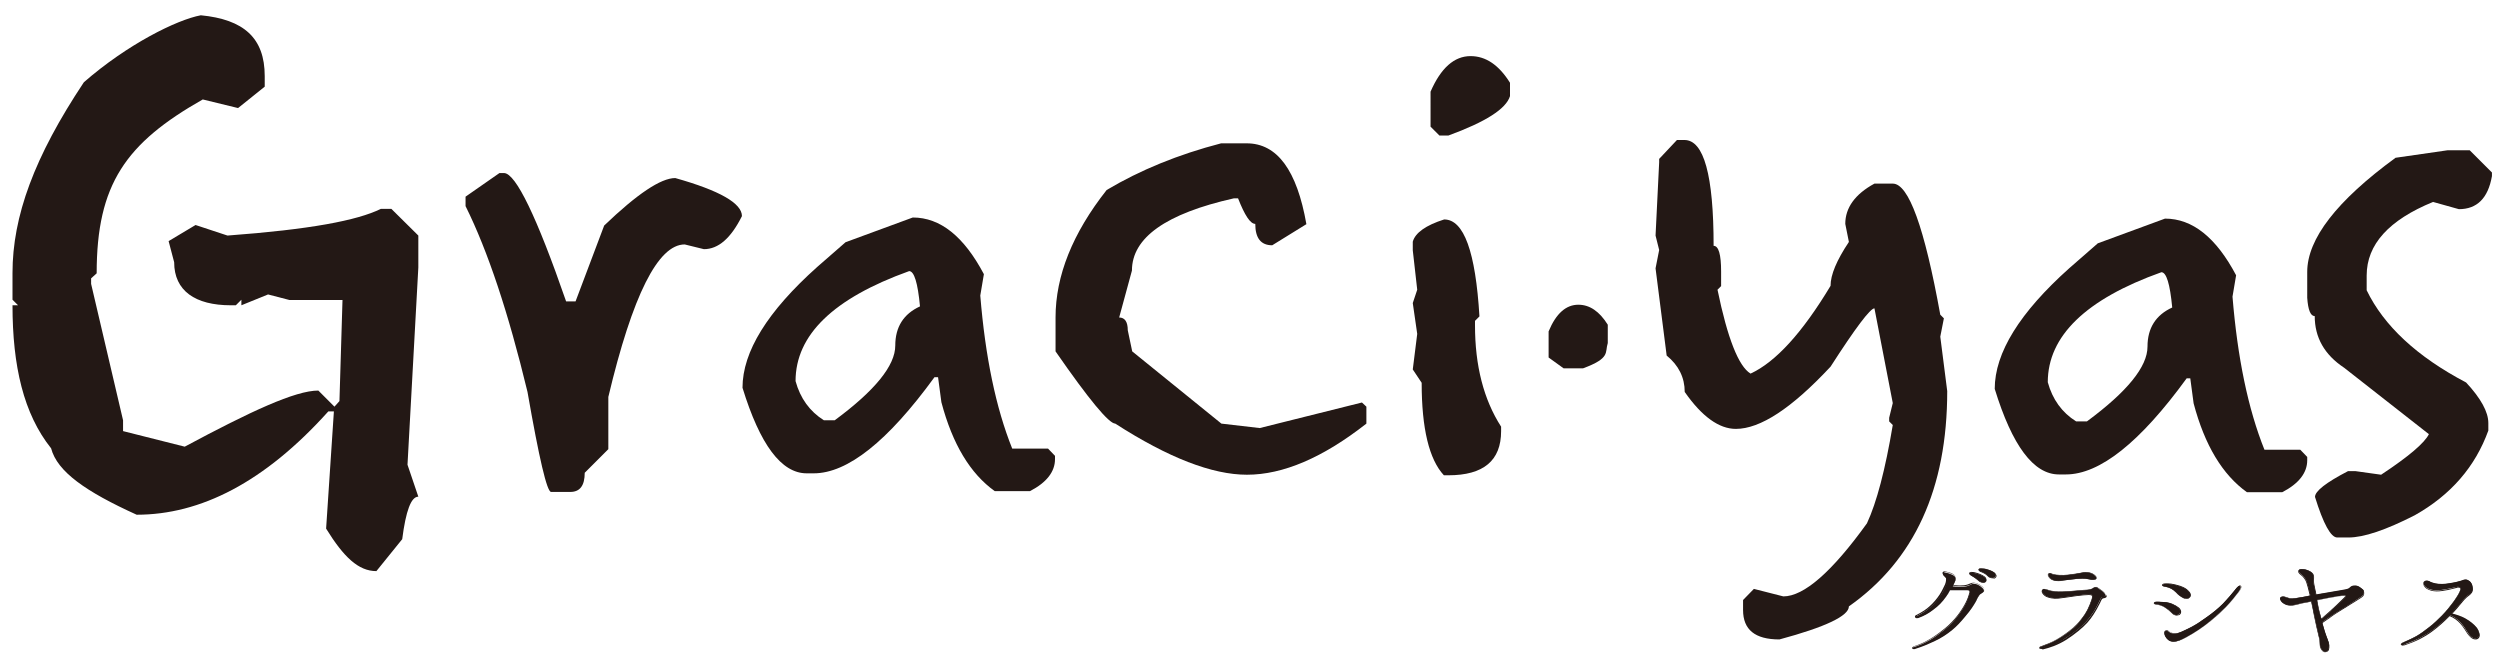
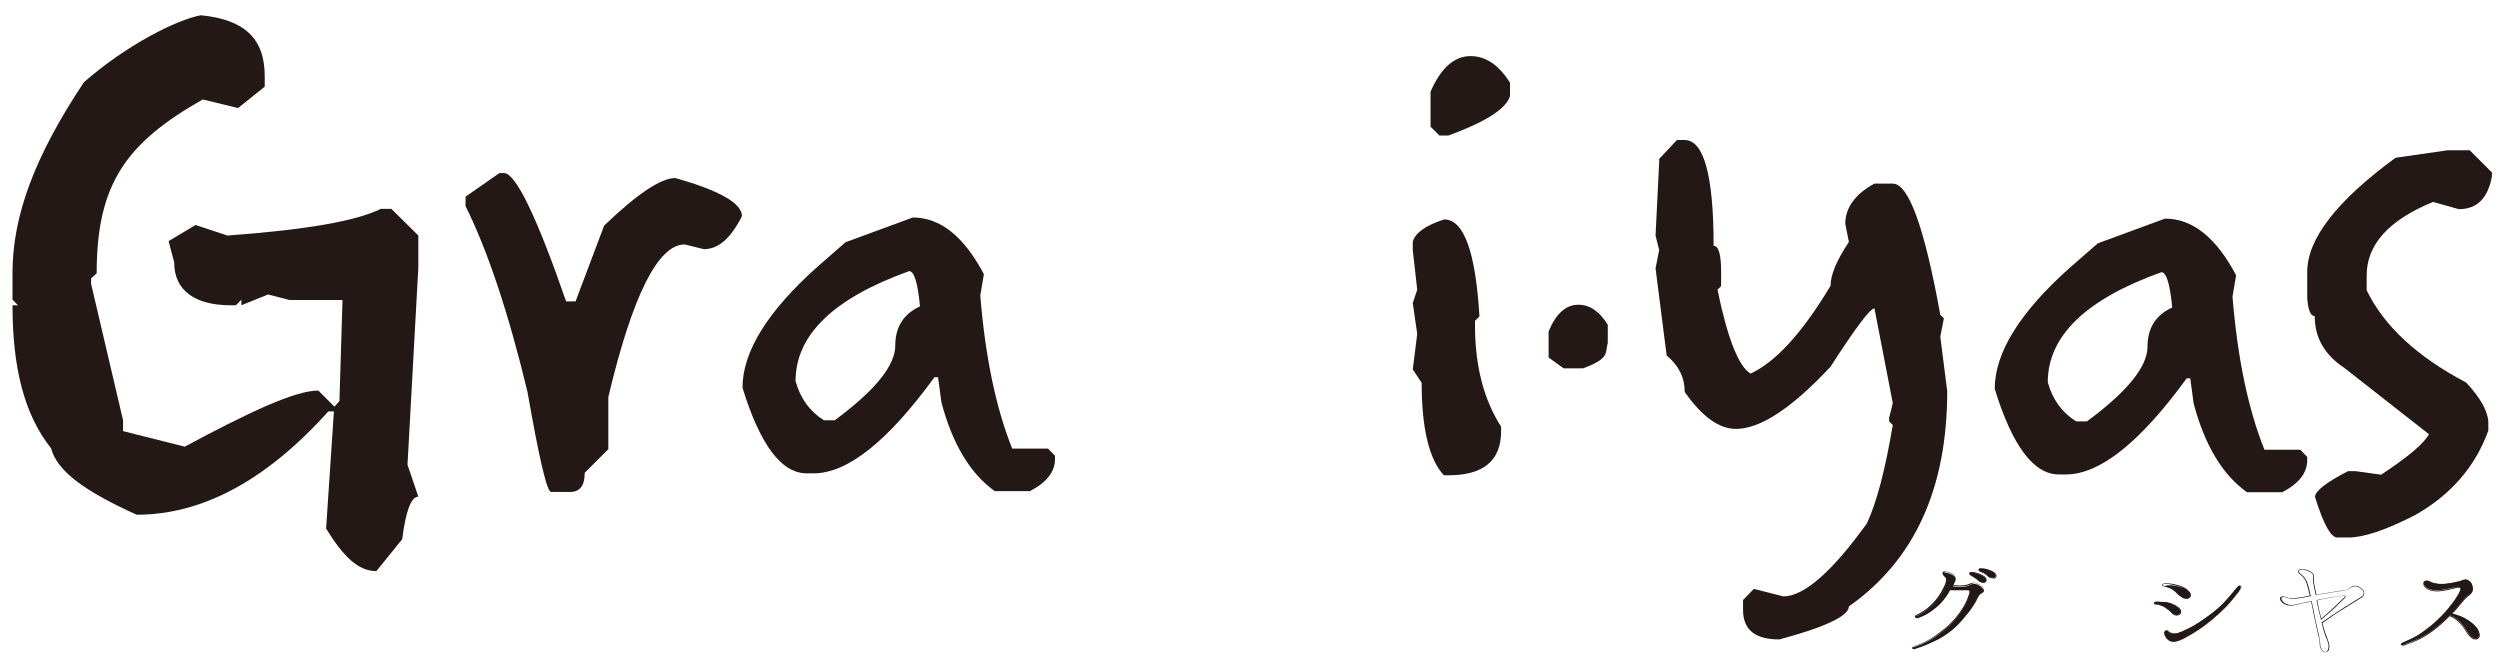
<svg xmlns="http://www.w3.org/2000/svg" version="1.1" id="レイヤー_1" x="0px" y="0px" viewBox="0 0 900 240" style="enable-background:new 0 0 900 240;" xml:space="preserve">
  <style type="text/css">
	.st0{fill:#231815;}
</style>
  <g>
    <g>
      <g>
        <path class="st0" d="M568.2,109.7c4.1,0,7.6,2.4,10.6,7.2v6.6c-1.1,3.4,1.1,5.4-8.9,9.1h-7l-5.4-3.9v-9.4     C560.2,112.8,563.8,109.7,568.2,109.7z" />
      </g>
      <g>
        <g>
          <g>
            <path class="st0" d="M72.3,5.5C87.7,7,95.3,13.6,95.3,27.4v3.8l-9.6,7.7l-12.7-3.1C45.3,51.5,34.8,66.3,34.8,98.4l-2,1.8v2       l11.5,49.1v3.9l22.2,5.6c23.7-12.7,39.8-20.2,48.1-20.2l5.8,5.8l1.8-2l1.1-36.4h-19.1l-7.7-2l-9.6,3.9v-2l-2,2h-1.8       c-12.8,0-20.4-5.2-20.4-15.5l-2-7.6l9.7-5.8l11.5,3.8c29.7-2.2,46.6-5.4,55.2-9.6h3.8l9.7,9.6v11.5l-3.9,71l3.9,11.5       c-2.6,0-4.5,5.1-5.8,15.3l-9.3,11.5c-6.5,0-11.8-5.1-18.1-15.3l2.8-42.2h-2c-23,25.6-46.1,37.2-69,37.2       c-18.3-8.3-28.6-15.5-30.8-23.9C8.5,149,4.5,131.8,4.5,109.9h2l-2-2v-9.6c0-20.4,7.8-41.8,25.7-68.7       C45.9,15.9,63.7,7.1,72.3,5.5z" />
          </g>
          <g>
            <path class="st0" d="M179.8,62.3h1.7c4.2,0.2,11.7,15.6,22.3,46.2h3.4l10.3-27.3c11.9-11.4,20.4-17.1,25.6-17.1       c16,4.5,24,9.1,24,13.7c-4,8-8.5,11.9-13.7,11.9l-6.9-1.7c-9.6,0-18.8,18.3-27.5,54.9v18.8l-8.5,8.5c0,4.6-1.7,6.9-5.2,6.9       h-6.9c-1.5,0-4.3-12-8.5-36c-6.9-28.6-14.3-50.8-22.3-66.9v-3.4L179.8,62.3z" />
          </g>
          <g>
            <path class="st0" d="M328.6,78.3c9.9,0,18.4,6.8,25.6,20.4l-1.3,7.7c1.8,22,5.6,40.4,11.5,55.1h12.9l2.5,2.6v1.2       c0,4.5-3,8.4-9,11.5h-12.7c-8.8-6.3-15.2-16.9-19.2-32l-1.2-9h-1.3c-16.8,23.1-31.3,34.6-43.5,34.6h-2.5       c-9.1,0-16.8-10.3-23.1-30.8c0-13,9-27.5,26.9-43.5l10.2-8.9L328.6,78.3z M286.4,137.2c1.7,6.2,5.1,10.9,10.2,14.1h3.9       c14.5-10.7,21.8-19.7,21.8-26.9c0-6.7,3-11.4,8.9-14.1c-0.8-8.5-2.1-12.7-3.9-12.7C300,107.4,286.4,120.6,286.4,137.2z" />
          </g>
          <g>
-             <path class="st0" d="M439.6,51.6h9.2c11,0,18.1,9.7,21.5,29.1L458,88.3c-4.1,0-6.1-2.6-6.1-7.7c-1.8,0-3.8-3.1-6.2-9.2h-1.5       c-24.5,5.5-36.7,14.2-36.7,26l-4.6,16.9c2,0,3.1,1.5,3.1,4.6l1.6,7.6l32.1,26l13.8,1.6l36.8-9.2l1.6,1.5v6.1       c-15.7,12.3-30,18.4-43,18.4c-12.5,0-28.3-6.1-47.4-18.4c-2.3,0-9.5-8.7-21.5-26v-12.2c0-15,6.1-30.3,18.4-45.9       C410.5,61.2,424.2,55.6,439.6,51.6z" />
-           </g>
+             </g>
          <g>
            <path class="st0" d="M519.9,79c7.1,0,11.3,11.6,12.7,34.9l-1.6,1.6v1.6c0,14.5,3.1,26.7,9.4,36.5v1.6c0,10.6-6.3,15.9-19,15.9       h-1.6c-5.3-5.7-8-16.8-8-33.3l-3.2-4.8l1.6-12.8l-1.6-11.1l1.6-4.8l-1.6-14.2V87C509.5,83.8,513.3,81.1,519.9,79z M529.4,20.2       c5.5,0,10.2,3.2,14.2,9.6v4.8c-1.4,4.6-8.8,9.3-22.2,14.2h-3.2l-3.2-3.2V33C518.7,24.5,523.5,20.2,529.4,20.2z" />
          </g>
          <g>
            <path class="st0" d="M603.7,50.4h2.7c7,0,10.5,12.7,10.5,38.1c1.8,0,2.7,3.1,2.7,9.3v5.2l-1.3,1.3c3.6,17.5,7.6,27.6,11.9,30.2       c9.1-4.2,18.7-14.8,28.8-31.6c0-4,2.2-9.2,6.6-15.8l-1.3-6.5c0-5.8,3.5-10.7,10.5-14.5h6.6c5.7,0,11.4,15.7,17.1,47.2l1.3,1.3       l-1.3,6.6l2.5,19.6c0,35.1-11.8,60.9-35.4,77.5c0,3.4-8.3,7.4-25,11.9c-8.8,0-13.1-3.5-13.1-10.6V216l3.9-4l10.6,2.7       c7.4,0,17.5-8.8,30.1-26.3c3.5-7.5,6.6-19.3,9.3-35.4l-1.3-1.3v-1.3l1.3-5.3l-6.6-34.1c-1.5,0-6.8,7-15.8,21       c-14,15-25.3,22.4-34.1,22.4c-6,0-12.2-4.4-18.4-13.3c0-5.2-2.2-9.6-6.5-13.1l-4-31.4l1.3-6.6l-1.3-5.2l1.3-26.4v-1.2       L603.7,50.4z" />
          </g>
          <g>
            <path class="st0" d="M779.4,78.7c9.9,0,18.4,6.8,25.6,20.4l-1.3,7.7c1.8,22,5.6,40.4,11.5,55.1h12.9l2.5,2.6v1.2       c0,4.5-3,8.4-9,11.5h-12.7c-8.8-6.3-15.2-16.9-19.2-32l-1.2-9h-1.3c-16.8,23.1-31.3,34.6-43.5,34.6h-2.5       c-9.1,0-16.8-10.3-23.1-30.8c0-13,9-27.5,26.9-43.5l10.2-8.9L779.4,78.7z M737.2,137.6c1.7,6.2,5.1,10.9,10.2,14.1h3.9       c14.5-10.7,21.8-19.7,21.8-26.9c0-6.7,3-11.4,8.9-14.1c-0.8-8.5-2.1-12.7-3.9-12.7C750.9,107.7,737.2,121,737.2,137.6z" />
          </g>
          <g>
            <path class="st0" d="M881.1,54.1h8l8,8v1.3c-1.4,8-5.4,11.9-11.9,11.9l-9.3-2.6c-15.9,6.5-23.9,15.3-23.9,26.5v5.3       c6.2,12.8,18.1,23.9,35.8,33.2c5.3,5.7,8,10.6,8,14.6v2.7c-4.7,13-13.5,23.2-26.5,30.5c-10.4,5.3-18.3,8-23.9,8h-4       c-2.3,0-5-4.9-8-14.6c0-2.1,4-5.2,11.9-9.3h2.6l9.3,1.3c10-6.6,15.7-11.5,17.2-14.6l-30.5-23.9c-7.1-4.7-10.6-10.9-10.6-18.6       c-1.5,0-2.4-2.2-2.7-6.6v-9.3c0-11.9,10.6-25.6,31.8-41.1L881.1,54.1z" />
          </g>
        </g>
      </g>
    </g>
    <g>
      <g>
        <path class="st0" d="M713.6,211.6c0.5,0.4,0.7,0.9,0.6,1.2c0,0.3-0.5,0.6-1.1,1c-0.7,0.3-1.2,1.5-1.7,2.6     c-0.8,1.4-1.9,3.2-3.8,5.4c-1.8,2.2-3.1,3.6-4.8,5c-1.7,1.4-3.9,2.9-6.5,4.1c-2.6,1.2-4,1.8-6.8,2.7c-0.5,0.1-1,0-1-0.2     c0-0.3,0.3-0.4,0.7-0.5c2.1-0.7,3.4-1.3,5.4-2.4c2-1.1,4-2.7,5.4-3.8c1.9-1.5,3.6-3.3,4.9-5.1c1.3-1.7,2.2-3.1,3-4.8     c0.8-1.7,1-2.8,1.2-3.2c0.1-0.5,0-0.9-0.1-1c-0.2-0.1-0.8-0.1-1-0.1c-0.7,0-2.8,0-3.8,0c-0.6,0-1.6,0-2.2,0     c-0.4,0.8-0.9,1.6-1.4,2.3c-1.4,2-2.8,3.4-4.6,4.7c-1.8,1.4-3.3,2.2-5.4,3c-0.4,0.1-0.8,0.1-1-0.1c-0.1-0.3,0.3-0.5,0.6-0.7     c1.8-0.9,3.2-1.8,4.6-3c1.4-1.2,2.9-3,3.8-4.3c0.9-1.3,1.5-2.6,1.9-3.6c0.4-1,0.4-1.7,0.4-2.1c0-0.4-0.5-0.8-0.9-1.2     c-0.4-0.3-0.7-0.8-0.4-1.2c0.3-0.4,1.1-0.1,1.9,0.1c0.8,0.3,1.7,0.6,2.2,1.1c0.5,0.5,0.4,1.2,0,2.1c-0.1,0.3-0.4,0.8-0.7,1.5     c0.3,0,0.8,0.1,1.2,0.1c0.9,0.1,2,0.1,3,0c1-0.1,1.7-0.4,2.4-0.8c0.6-0.3,1.3-0.3,2.2,0C712.5,210.7,713.1,211.1,713.6,211.6z      M712.1,208.9c-0.6-0.6-1.5-1.2-2.6-1.8c-0.4-0.2-0.6-0.5-0.4-0.8c0.2-0.2,0.5-0.1,0.8-0.1c0.7,0,1.5,0.2,2.4,0.5     c0.9,0.3,2.2,0.9,2.7,1.6c0.4,0.7,0,1.3-0.6,1.5C713.7,209.8,712.7,209.5,712.1,208.9z M715.6,207.3c-0.7-0.7-1.4-1.2-2.8-1.7     c-0.4-0.1-0.6-0.5-0.4-0.8c0.2-0.2,0.5-0.2,0.8-0.2c0.7,0,1.5,0.1,2.4,0.4c0.9,0.3,2.3,0.8,2.7,1.5c0.5,0.7,0.1,1.3-0.5,1.5     C717.2,208.2,716.1,207.9,715.6,207.3z" />
        <path class="st0" d="M689.1,233.7c-0.4,0-0.6-0.1-0.7-0.4c0-0.2,0.1-0.5,0.8-0.7c2-0.7,3.3-1.2,5.3-2.4c1.6-0.9,3.3-2.1,5.4-3.8     c1.8-1.4,3.5-3.2,4.9-5c1.2-1.6,2.1-3,3-4.8c0.7-1.5,1-2.5,1.1-3l0.1-0.2c0.1-0.4,0-0.8-0.1-0.9c-0.2-0.1-0.7-0.1-1-0.1     c-0.3,0-0.9,0-1.6,0c-0.8,0-1.7,0-2.2,0c-0.6,0-1.5,0-2.1,0c-0.5,0.9-1,1.6-1.4,2.2c-1.4,2-2.7,3.3-4.6,4.7     c-1.8,1.4-3.3,2.2-5.5,3c-0.2,0.1-0.4,0.1-0.6,0.1c-0.3,0-0.5-0.1-0.5-0.3c-0.1-0.3,0.1-0.6,0.7-0.8c1.9-1,3.3-1.9,4.5-3     c1.3-1.1,2.8-2.9,3.7-4.3c0.9-1.4,1.5-2.8,1.9-3.6c0.4-1,0.4-1.7,0.4-2.1c0-0.3-0.4-0.7-0.7-1l-0.1-0.1c-0.1-0.1-0.5-0.5-0.5-0.9     c0-0.2,0-0.3,0.2-0.4c0.1-0.2,0.3-0.2,0.6-0.2c0.4,0,0.9,0.2,1.4,0.3c0.5,0.1,1.6,0.5,2.2,1.1c0.6,0.6,0.3,1.4,0,2.2     c-0.1,0.2-0.2,0.5-0.4,0.8c-0.1,0.2-0.2,0.3-0.3,0.5c0.1,0,0.2,0,0.3,0c0.2,0,0.5,0.1,0.7,0.1c0.9,0.1,2,0.1,3,0     c1-0.1,1.7-0.4,2.4-0.7c0.7-0.3,1.4-0.3,2.3,0c1,0.4,1.6,0.9,2,1.2c0.5,0.4,0.8,0.9,0.7,1.3c0,0.4-0.6,0.7-1.2,1.1     c-0.5,0.3-0.9,1-1.4,1.9c-0.1,0.2-0.2,0.4-0.3,0.6c-0.9,1.7-2.2,3.5-3.8,5.4c-1.8,2.2-3.1,3.6-4.8,5c-1.4,1.1-3.6,2.8-6.5,4.1     l-0.2,0.1c-2.5,1.1-3.9,1.8-6.7,2.6C689.4,233.7,689.3,233.7,689.1,233.7z M707.9,212.2c0.2,0,0.9,0,1.1,0.1l0,0     c0.2,0.2,0.3,0.6,0.2,1.1l0,0.2c-0.1,0.5-0.4,1.5-1.1,3c-0.9,1.8-1.8,3.2-3,4.8c-1.4,1.9-3.1,3.7-4.9,5.1     c-2.1,1.7-3.9,2.9-5.5,3.8c-2.1,1.2-3.3,1.8-5.4,2.4c-0.4,0.1-0.6,0.3-0.6,0.4c0,0.2,0.4,0.2,0.9,0.1c2.8-0.8,4.1-1.5,6.7-2.6     l0.2-0.1c2.9-1.4,5.1-3,6.5-4.1c1.7-1.4,3-2.8,4.7-5c1.6-1.9,2.9-3.7,3.8-5.4c0.1-0.2,0.2-0.4,0.3-0.6c0.4-0.9,0.9-1.7,1.5-2     c0.5-0.3,1-0.6,1.1-0.9c0.1-0.3-0.1-0.7-0.6-1.1c-0.6-0.5-1.2-0.9-1.9-1.2c-0.8-0.4-1.4-0.4-2.1,0c-0.7,0.4-1.4,0.7-2.4,0.8     c-1,0.1-2.2,0.1-3.1,0c-0.2,0-0.5-0.1-0.7-0.1c-0.2,0-0.3,0-0.4-0.1l-0.2,0l0.1-0.1c0.1-0.2,0.2-0.4,0.3-0.6     c0.2-0.3,0.3-0.6,0.4-0.8c0.4-1,0.4-1.6,0-2c-0.4-0.4-1.2-0.8-2.1-1.1c-0.4-0.1-1-0.3-1.3-0.3c-0.2,0-0.4,0.1-0.5,0.2     c-0.1,0.1-0.1,0.2-0.1,0.3c0,0.2,0.2,0.5,0.5,0.7l0.1,0.1c0.4,0.4,0.8,0.8,0.8,1.1c0,0.4,0,1.1-0.4,2.2c-0.4,0.9-1,2.2-1.9,3.7     c-0.9,1.4-2.5,3.2-3.8,4.3c-1.2,1.1-2.6,2-4.6,3c-0.3,0.1-0.6,0.4-0.5,0.5c0.1,0.1,0.2,0.1,0.3,0.1c0.1,0,0.3,0,0.5-0.1     c2.1-0.8,3.6-1.6,5.4-2.9c1.9-1.4,3.2-2.8,4.6-4.7c0.4-0.6,0.9-1.3,1.4-2.3l0-0.1h0.1c0.6,0,1.5,0,2.2,0c0.6,0,1.4,0,2.2,0     C707,212.2,707.6,212.2,707.9,212.2z M714,209.8c-0.7,0-1.5-0.3-2-0.9c-0.7-0.6-1.5-1.2-2.6-1.8c-0.3-0.2-0.4-0.4-0.5-0.6     c0-0.1,0-0.3,0.1-0.4c0.2-0.2,0.4-0.2,0.6-0.2l0.2,0c0.8,0,1.6,0.2,2.4,0.5c0.8,0.3,2.3,0.9,2.7,1.6c0.2,0.4,0.2,0.8,0.1,1     c-0.1,0.3-0.4,0.6-0.8,0.7C714.2,209.8,714.1,209.8,714,209.8z M709.6,206.2c-0.2,0-0.4,0-0.4,0.1c0,0.1-0.1,0.1,0,0.2     c0,0.1,0.2,0.3,0.4,0.4c1.1,0.6,1.9,1.2,2.6,1.9c0.5,0.5,1.2,0.8,1.8,0.8c0.1,0,0.2,0,0.3,0c0.3-0.1,0.6-0.3,0.7-0.5     c0.1-0.2,0.1-0.5-0.1-0.8c-0.4-0.6-1.6-1.2-2.6-1.5c-0.8-0.3-1.6-0.5-2.4-0.5L709.6,206.2z M717.4,208.2c-0.7,0-1.5-0.3-1.9-0.8     c-0.6-0.7-1.4-1.1-2.7-1.6c-0.2-0.1-0.4-0.3-0.5-0.5c-0.1-0.1,0-0.3,0-0.4c0.2-0.2,0.4-0.2,0.7-0.2l0.2,0c0.1,0,0.1,0,0.2,0     c0.6,0,1.3,0.1,2.3,0.4c0.8,0.2,2.3,0.8,2.8,1.6c0.3,0.4,0.3,0.7,0.2,0.9c-0.1,0.3-0.4,0.6-0.8,0.7     C717.7,208.2,717.6,208.2,717.4,208.2z M713,204.8c-0.2,0-0.4,0-0.5,0.1c0,0.1,0,0.2,0,0.2c0,0.1,0.2,0.3,0.4,0.4     c1.4,0.5,2.1,1,2.8,1.7c0.4,0.5,1.1,0.8,1.8,0.8c0.1,0,0.3,0,0.4,0c0.3-0.1,0.5-0.3,0.6-0.6c0.1-0.2,0-0.5-0.2-0.7     c-0.4-0.6-1.7-1.2-2.7-1.5c-0.9-0.2-1.6-0.4-2.2-0.4c-0.1,0-0.1,0-0.2,0L713,204.8z" />
      </g>
      <g>
-         <path class="st0" d="M735.3,233.4c-0.6,0.1-1,0-1.1-0.1c0-0.2,0.2-0.4,0.8-0.6c0.6-0.2,1.4-0.5,2.6-1c1.7-0.7,3.6-1.8,5.7-3.2     c2.2-1.5,4.2-3.1,6-5.6c1.9-2.4,2.9-4.5,3.8-7.2c0.4-1.2,0.2-1.8-1.1-1.7c-1.2,0-2.8,0.2-4.5,0.4c-1.6,0.2-4.4,0.6-6.4,0.9     c-2,0.2-3.8-0.2-4.8-0.9c-1-0.7-1.5-1.7-1-2.2c0.5-0.4,1.2,0,1.9,0.2c0.7,0.3,1.3,0.4,2.7,0.6c1.4,0.1,3.4,0,5.1-0.1     c1.7-0.1,5.1-0.4,6.3-0.5c1.2-0.1,1.8-0.4,2.2-0.7c0.4-0.3,1-0.4,1.4-0.2c0.4,0.3,1.2,0.8,2,1.4c0.8,0.6,1.2,1.3,1.1,1.6     c-0.1,0.3-0.5,0.5-1.1,0.5c-0.6,0.1-0.8,0.8-1.4,2c-1.2,2.5-2.6,4.7-4.4,6.7c-1.8,2-4.6,4.3-7.6,6.1     C740.7,231.9,738.1,232.8,735.3,233.4z M754.6,208.4c-0.4,0.4-1.4,0.4-2.8,0.1c-1.4-0.3-2.9-0.2-4.2-0.1     c-1.2,0.1-3.2,0.4-5.1,0.6c-1.8,0.2-3.1,0.1-4-0.5c-0.9-0.6-1.4-1.6-1-1.9c0.4-0.3,1,0,1.7,0.2c1.1,0.3,3.3,0.4,5.2,0.2     c2-0.2,3.8-0.5,5.1-0.8c1.4-0.2,2.3-0.3,3.6,0.3C754.2,207,755,207.9,754.6,208.4z" />
-         <path class="st0" d="M734.8,233.6c-0.3,0-0.6-0.1-0.7-0.3c0-0.2,0-0.5,0.8-0.7c0.6-0.2,1.4-0.5,2.6-1c1.7-0.7,3.7-1.8,5.7-3.2     c1.8-1.3,4-2.9,6-5.5c2-2.4,2.9-4.6,3.8-7.2c0.2-0.6,0.2-1,0.1-1.2c-0.2-0.2-0.5-0.3-1.1-0.3c-1.1,0-2.7,0.2-4.5,0.4     c-0.9,0.1-2.1,0.3-3.4,0.5c-1,0.1-2.1,0.3-3,0.4c-1.9,0.2-3.8-0.2-4.9-0.9c-0.7-0.5-1.2-1.2-1.2-1.7c0-0.3,0.1-0.5,0.3-0.6     c0.2-0.1,0.4-0.2,0.6-0.2c0.3,0,0.7,0.1,1,0.3c0.1,0.1,0.3,0.1,0.4,0.1c0.7,0.3,1.3,0.4,2.7,0.6c1.1,0.1,2.9,0.1,5.1-0.1     c0.9-0.1,2.2-0.2,3.5-0.3c1.2-0.1,2.2-0.2,2.8-0.2c1.1-0.1,1.7-0.3,2.2-0.7c0.3-0.2,0.7-0.3,1-0.3c0.2,0,0.4,0.1,0.6,0.2     c0.4,0.3,1.2,0.8,2,1.4c0.9,0.7,1.3,1.4,1.2,1.7c-0.1,0.3-0.5,0.5-1.2,0.6c-0.5,0.1-0.7,0.6-1.1,1.5c-0.1,0.1-0.1,0.3-0.2,0.4     c-1.4,2.8-2.8,5-4.4,6.8c-1.7,1.9-4.5,4.2-7.6,6.2c-3.2,2-6,2.9-8.5,3.5C735.1,233.6,734.9,233.6,734.8,233.6z M752.2,213.9     c0.5,0,0.9,0.1,1.1,0.4c0.2,0.3,0.2,0.8-0.1,1.5c-0.9,2.6-1.9,4.8-3.9,7.2c-2.1,2.7-4.2,4.3-6.1,5.6c-2,1.3-4,2.4-5.7,3.2     c-1.2,0.5-2,0.8-2.6,1c-0.5,0.2-0.7,0.3-0.7,0.4c0,0,0.2,0.1,0.5,0.1c0.1,0,0.3,0,0.5-0.1c2.5-0.6,5.2-1.4,8.4-3.5     c3.1-2,5.9-4.2,7.6-6.1c1.6-1.8,3-3.9,4.4-6.7c0.1-0.1,0.1-0.3,0.2-0.4c0.4-1,0.7-1.6,1.3-1.7c0.6-0.1,0.9-0.2,1-0.5     c0.1-0.2-0.3-0.9-1.1-1.5c-0.8-0.6-1.5-1.1-2-1.4c-0.3-0.2-0.9-0.1-1.3,0.2c-0.5,0.4-1.2,0.6-2.3,0.7c-0.6,0-1.7,0.1-2.8,0.2     c-1.3,0.1-2.6,0.2-3.5,0.3c-2.2,0.2-3.9,0.2-5.1,0.1c-1.4-0.2-2.1-0.3-2.8-0.6c-0.1,0-0.3-0.1-0.4-0.1c-0.3-0.1-0.7-0.2-1-0.2     c-0.2,0-0.3,0.1-0.4,0.2c-0.1,0.1-0.2,0.3-0.2,0.5c0,0.5,0.5,1.1,1.1,1.6c1.1,0.7,2.9,1.1,4.7,0.9c0.9-0.1,1.9-0.3,3-0.4     c1.3-0.2,2.5-0.4,3.4-0.5c1.8-0.2,3.4-0.3,4.5-0.4C752.1,213.9,752.2,213.9,752.2,213.9z M741,209.2c-1.1,0-1.9-0.2-2.6-0.6     c-0.7-0.4-1.1-1.1-1.2-1.6c0-0.2,0.1-0.4,0.2-0.5c0.1-0.1,0.3-0.2,0.5-0.2c0.3,0,0.5,0.1,0.8,0.2c0.2,0.1,0.3,0.1,0.5,0.2     c1.1,0.3,3.4,0.4,5.2,0.2c1.8-0.2,3.5-0.5,4.7-0.7l0.4-0.1c0.5-0.1,1-0.1,1.6-0.1c0.7,0,1.4,0.1,2.1,0.4c0.8,0.4,1.5,1,1.6,1.5     c0,0.2,0,0.4-0.1,0.5c-0.4,0.4-1.3,0.5-2.9,0.1c-0.6-0.1-1.3-0.2-2.1-0.2c-0.6,0-1.2,0-2,0.1c-0.7,0.1-1.8,0.2-2.8,0.3     c-0.7,0.1-1.5,0.2-2.3,0.3C741.9,209.2,741.5,209.2,741,209.2z M737.9,206.6c-0.1,0-0.3,0-0.4,0.1c-0.1,0.1-0.1,0.2-0.1,0.3     c0,0.4,0.4,1,1.1,1.4c0.6,0.4,1.4,0.5,2.5,0.5c0.4,0,0.9,0,1.5-0.1c0.8-0.1,1.5-0.2,2.3-0.3c1.1-0.1,2.1-0.3,2.9-0.3     c0.8-0.1,1.4-0.1,2-0.1c0.8,0,1.5,0.1,2.2,0.2c1.5,0.3,2.4,0.3,2.7,0c0.1-0.1,0.1-0.2,0.1-0.3c-0.1-0.5-0.7-1-1.5-1.4     c-0.7-0.3-1.3-0.4-2-0.4c-0.5,0-1.1,0.1-1.5,0.1l-0.4,0.1c-1.2,0.2-2.9,0.5-4.7,0.7c-0.7,0.1-1.4,0.1-2.2,0.1     c-1.2,0-2.4-0.1-3.1-0.3c-0.2,0-0.3-0.1-0.5-0.2C738.4,206.7,738.2,206.6,737.9,206.6z" />
-       </g>
+         </g>
      <g>
-         <path class="st0" d="M775.4,217.1c0-0.6,1.6-0.4,2.8-0.4c1.2,0,2.5,0.2,3.7,0.7c1.1,0.5,1.6,0.8,2.3,1.4c0.7,0.6,1,1.8,0.1,2.4     c-0.8,0.5-1.8,0.1-2.5-0.6c-0.7-0.8-1.4-1.3-2.4-1.9c-0.6-0.4-1.6-0.9-3-1.2C775.7,217.5,775.4,217.4,775.4,217.1z M787.8,212.8     c0.8,0.7,1,1.7,0.4,2.3c-0.6,0.6-1.4,0.5-2.4,0.1c-1-0.5-1.7-1.1-2.4-1.9c-1.2-1.2-2.3-1.8-4-2.1c-0.7-0.1-1-0.3-1-0.5     c0-0.4,0.7-0.5,1.2-0.5c0.5,0,1,0,2,0.1c1.3,0.2,2,0.4,3.2,0.8C786,211.5,786.9,211.9,787.8,212.8z M805.8,213.2     c-0.9,1.2-2.7,3.5-4.5,5.3c-1.8,1.8-2.7,2.6-5.5,5c-2.7,2.3-5.9,4.4-8.6,5.8c-1.9,1-3.3,1.7-4.8,1.7c-1.5,0-2.3-0.9-2.8-1.7     c-0.5-0.8-0.6-1.8-0.1-2.1c0.4-0.3,0.8-0.1,1.4,0.3c0.5,0.4,1.2,0.6,2.1,0.6c1.2,0,2.8-0.8,5.8-2.3c1.7-0.9,3.4-2,5.6-3.6     c2.2-1.5,4.2-3.2,5.8-4.8c1.6-1.6,3.5-3.9,4.2-4.8c0.6-0.8,1.5-1.9,1.9-1.7C807,211.1,806.7,211.9,805.8,213.2z" />
+         <path class="st0" d="M775.4,217.1c0-0.6,1.6-0.4,2.8-0.4c1.2,0,2.5,0.2,3.7,0.7c1.1,0.5,1.6,0.8,2.3,1.4c0.7,0.6,1,1.8,0.1,2.4     c-0.8,0.5-1.8,0.1-2.5-0.6c-0.7-0.8-1.4-1.3-2.4-1.9c-0.6-0.4-1.6-0.9-3-1.2C775.7,217.5,775.4,217.4,775.4,217.1z M787.8,212.8     c0.8,0.7,1,1.7,0.4,2.3c-0.6,0.6-1.4,0.5-2.4,0.1c-1-0.5-1.7-1.1-2.4-1.9c-1.2-1.2-2.3-1.8-4-2.1c0-0.4,0.7-0.5,1.2-0.5c0.5,0,1,0,2,0.1c1.3,0.2,2,0.4,3.2,0.8C786,211.5,786.9,211.9,787.8,212.8z M805.8,213.2     c-0.9,1.2-2.7,3.5-4.5,5.3c-1.8,1.8-2.7,2.6-5.5,5c-2.7,2.3-5.9,4.4-8.6,5.8c-1.9,1-3.3,1.7-4.8,1.7c-1.5,0-2.3-0.9-2.8-1.7     c-0.5-0.8-0.6-1.8-0.1-2.1c0.4-0.3,0.8-0.1,1.4,0.3c0.5,0.4,1.2,0.6,2.1,0.6c1.2,0,2.8-0.8,5.8-2.3c1.7-0.9,3.4-2,5.6-3.6     c2.2-1.5,4.2-3.2,5.8-4.8c1.6-1.6,3.5-3.9,4.2-4.8c0.6-0.8,1.5-1.9,1.9-1.7C807,211.1,806.7,211.9,805.8,213.2z" />
        <path class="st0" d="M782.5,231c-1.2,0-2.2-0.6-2.9-1.8c-0.4-0.6-0.5-1.3-0.4-1.8c0.1-0.2,0.2-0.4,0.4-0.4     c0.1-0.1,0.3-0.1,0.4-0.1c0.3,0,0.6,0.1,1.1,0.5c0.6,0.4,1.2,0.6,2,0.6h0.1c1.1,0,2.7-0.8,5.7-2.3c1.7-0.9,3.4-2,5.6-3.6     c2.1-1.5,4.1-3.1,5.8-4.8c1.6-1.7,3.5-3.9,4.2-4.8c1-1.3,1.7-1.9,2.1-1.7c0.1,0.1,0.2,0.2,0.3,0.3c0.1,0.4-0.2,1.1-1,2.1     c-0.8,1.1-2.6,3.4-4.5,5.3c-1.8,1.8-2.7,2.7-5.5,5c-2.5,2.1-5.6,4.2-8.6,5.8C785.3,230.4,783.9,231,782.5,231z M780,227.1     c-0.1,0-0.2,0-0.3,0.1c-0.1,0.1-0.2,0.2-0.2,0.3c-0.1,0.4,0,1,0.4,1.6c0.6,1.1,1.5,1.7,2.7,1.7c1.4,0,2.7-0.6,4.7-1.6     c3-1.5,6.1-3.6,8.6-5.8c2.7-2.3,3.7-3.2,5.5-5c1.9-1.8,3.7-4.2,4.5-5.3c0.7-1,1-1.6,0.9-1.9c0-0.1-0.1-0.1-0.1-0.2c0,0,0,0-0.1,0     c-0.1,0-0.6,0.2-1.7,1.6c-0.8,1-2.7,3.3-4.2,4.8c-1.7,1.7-3.7,3.3-5.8,4.8c-2.3,1.6-3.9,2.7-5.7,3.6c-3,1.6-4.6,2.4-5.8,2.4h-0.1     c-0.8,0-1.5-0.2-2.1-0.7C780.5,227.2,780.2,227.1,780,227.1z M783.6,221.6c-0.6,0-1.3-0.3-1.8-0.9c-0.7-0.7-1.4-1.3-2.3-1.9     c-0.6-0.4-1.6-0.9-2.9-1.1c-0.8-0.1-1.3-0.2-1.2-0.6c0-0.5,0.8-0.5,1.4-0.5c0.4,0,0.8,0,1.2,0.1l0.3,0c1,0,2.4,0.1,3.8,0.7     c1.1,0.5,1.6,0.8,2.4,1.4c0.5,0.5,0.8,1.1,0.7,1.6c0,0.4-0.2,0.7-0.6,1C784.2,221.5,783.9,221.6,783.6,221.6z M776.7,216.8     c-0.8,0-1.2,0.1-1.2,0.3c0,0.2,0.2,0.2,1,0.4c1.4,0.3,2.3,0.8,3,1.2c1,0.6,1.7,1.1,2.4,1.9c0.7,0.7,1.7,1,2.4,0.6     c0.3-0.2,0.5-0.5,0.5-0.8c0-0.5-0.2-1-0.6-1.4c-0.7-0.6-1.2-0.9-2.3-1.4c-1.3-0.5-2.7-0.6-3.7-0.7l-0.3,0     C777.5,216.8,777.1,216.8,776.7,216.8z M787.1,215.6c-0.4,0-0.9-0.1-1.3-0.4c-1-0.6-1.7-1.1-2.4-1.9c-1.2-1.2-2.3-1.8-4-2.1     c-0.7-0.1-1.1-0.3-1.1-0.6c0-0.5,1-0.6,1.3-0.6c0.5,0,1,0,2,0.1c1.2,0.2,2,0.4,3.3,0.8c1.3,0.5,2.2,0.9,3,1.8     c0.5,0.5,0.8,1,0.8,1.5c0,0.4-0.1,0.7-0.4,0.9C788,215.5,787.6,215.6,787.1,215.6z M779.6,210.2c-0.5,0-1.1,0.1-1.1,0.4     c0,0.1,0.2,0.3,0.9,0.4c1.7,0.3,2.9,0.9,4.1,2.2c0.7,0.8,1.4,1.4,2.4,1.9c0.9,0.5,1.7,0.5,2.2-0.1c0.2-0.2,0.3-0.5,0.3-0.8     c0-0.4-0.3-0.9-0.7-1.3c-0.9-0.8-1.7-1.3-3-1.7c-1.3-0.4-2-0.6-3.2-0.8C780.6,210.2,780.1,210.2,779.6,210.2z" />
      </g>
      <g>
-         <path class="st0" d="M829.1,214.9c0.8-0.1,1.6-0.3,2.6-0.5c0-0.2-0.1-0.4-0.1-0.6c-0.4-1.7-0.9-3.6-1.2-4.5     c-0.3-0.8-1.1-1.9-1.9-2.5c-0.8-0.6-1.2-1.1-0.9-1.6c0.3-0.4,1.3-0.4,2.2-0.2c0.9,0.2,1.8,0.6,2.5,1.2c0.6,0.6,0.6,1.5,0.5,2.3     c-0.2,0.7,0.4,2.9,0.7,4.3c0.1,0.4,0.2,0.8,0.2,1.2c0.6-0.1,1.3-0.2,1.8-0.3c1.9-0.3,6.9-1.2,8.1-1.4c1.1-0.2,1.8-0.3,2.3-0.8     c0.5-0.5,1-0.8,2.1-0.7c1,0,1.8,0.8,2.4,1.2c0.6,0.4,0.6,0.7,0.6,1.4c0,0.7-0.5,1.1-1.1,1.5c-0.6,0.4-1.2,0.8-3.5,2.3     c-2.2,1.5-4.6,2.8-7.2,4.6c-1.6,1-2.6,1.8-3.2,2.2c0,0.2,0.1,0.4,0.1,0.5c0.4,1.5,1.1,4,1.8,5.6c0.7,1.6,0.6,2.6,0.4,3.6     c-0.3,1-1.4,1.3-2,0.7c-0.7-0.6-1.1-1.6-1.1-2.3c0-0.8-0.1-1.8-0.5-3.5c-0.4-1.6-1.1-4.7-1.6-7.2c-0.3-1.6-0.7-3.4-1-4.9     c-0.5,0.1-1,0.2-1.6,0.3c-2.4,0.4-4.1,1-5.3,1.1c-1.2,0.1-2-0.1-3-0.7c-1-0.6-1.6-1.6-1.1-2.1c0.6-0.7,2,0,3.1,0.3     C825.4,215.7,827.3,215.2,829.1,214.9z M834.1,216c0.1,0.8,0.3,1.5,0.4,2.2c0.2,1.3,0.8,3.2,1.2,4.7c0.6-0.5,1.6-1.3,2.8-2.4     c1.9-1.7,3.7-3.4,5.7-5.4c0.4-0.5,0.3-0.8-0.4-0.7c-0.7,0-2.8,0.3-5.5,0.8C836.8,215.5,835.4,215.8,834.1,216z" />
        <path class="st0" d="M837,234.8c-0.3,0-0.6-0.1-0.8-0.3c-0.7-0.6-1.1-1.6-1.1-2.4c0-0.6,0-1.7-0.5-3.4c-0.4-1.6-1.1-4.7-1.6-7.2     c-0.1-0.7-0.3-1.4-0.4-2.1c-0.2-0.9-0.4-1.9-0.6-2.8c-0.5,0.1-1,0.2-1.5,0.3c-1.2,0.2-2.3,0.4-3.2,0.7c-0.9,0.2-1.6,0.4-2.2,0.4     c-0.2,0-0.4,0-0.6,0c-0.9,0-1.6-0.2-2.4-0.7c-0.7-0.4-1.2-1.1-1.3-1.7c0-0.2,0-0.5,0.2-0.6c0.2-0.2,0.5-0.3,0.9-0.3     c0.5,0,1,0.2,1.6,0.4c0.3,0.1,0.5,0.2,0.8,0.2c0.3,0.1,0.6,0.1,0.9,0.1c0.9,0,2.1-0.2,3.2-0.4c0.2,0,0.5-0.1,0.7-0.1     c0.3-0.1,0.7-0.1,1-0.2c0.4-0.1,0.9-0.2,1.4-0.3c0,0,0-0.1,0-0.1c0-0.1-0.1-0.2-0.1-0.4c-0.4-1.7-0.9-3.6-1.2-4.4     c-0.3-0.8-1.1-1.9-1.8-2.4c-0.8-0.6-1.3-1.1-0.9-1.8c0.2-0.3,0.6-0.4,1.2-0.4c0.3,0,0.7,0,1.2,0.1c1.1,0.3,2,0.7,2.6,1.3     c0.7,0.7,0.6,1.6,0.5,2.4c-0.1,0.6,0.3,2.5,0.6,3.9l0.1,0.4c0.1,0.3,0.1,0.7,0.2,1l0,0.1l0.2,0c0.5-0.1,1.1-0.2,1.5-0.3     c0.6-0.1,1.5-0.3,2.5-0.4c2.1-0.4,4.8-0.8,5.6-0.9c1.2-0.2,1.7-0.3,2.2-0.8c0.5-0.5,1-0.8,2-0.8c0.1,0,0.1,0,0.2,0     c0.9,0,1.6,0.6,2.1,1c0.1,0.1,0.2,0.2,0.3,0.3c0.6,0.4,0.6,0.8,0.6,1.5c0,0.8-0.6,1.2-1.2,1.6c-0.3,0.2-0.6,0.4-1.1,0.7     c-0.5,0.3-1.2,0.8-2.4,1.5c-0.9,0.6-1.9,1.2-2.9,1.8c-1.4,0.9-2.8,1.7-4.3,2.8l-0.5,0.4c-1.2,0.8-2.1,1.4-2.6,1.8     c0,0.2,0.1,0.3,0.1,0.5c0.4,1.6,1.2,4,1.8,5.5c0.7,1.6,0.7,2.6,0.4,3.7C838.2,234.4,837.7,234.8,837,234.8z M832.2,216.3l0,0.1     c0.2,0.9,0.4,1.9,0.6,2.9c0.2,0.7,0.3,1.4,0.4,2.1c0.5,2.5,1.2,5.7,1.6,7.2c0.4,1.8,0.5,2.9,0.5,3.5c0,0.8,0.4,1.7,1,2.3     c0.2,0.2,0.4,0.3,0.7,0.3c0.4,0,0.9-0.3,1.1-0.9c0.3-1,0.3-1.9-0.4-3.5c-0.8-1.7-1.5-4.3-1.8-5.6c0-0.2-0.1-0.4-0.1-0.6l0-0.1     l0.1,0c0.5-0.3,1.4-0.9,2.7-1.8l0.5-0.4c1.5-1,2.9-1.9,4.3-2.8c1-0.6,1.9-1.2,2.9-1.8c1.1-0.7,1.9-1.2,2.4-1.5     c0.5-0.3,0.8-0.5,1.1-0.7c0.7-0.4,1.1-0.8,1.1-1.4c0-0.7,0-0.9-0.6-1.3c-0.1-0.1-0.2-0.2-0.3-0.3c-0.5-0.4-1.2-0.9-2-0.9     c-0.1,0-0.1,0-0.2,0c-0.9,0-1.4,0.3-1.8,0.7c-0.6,0.5-1.2,0.6-2.3,0.8c-0.8,0.1-3.5,0.6-5.6,0.9c-1,0.2-1.9,0.3-2.5,0.4     c-0.5,0.1-1,0.2-1.5,0.3l-0.4,0.1l-0.1-0.3c-0.1-0.4-0.1-0.7-0.2-1l-0.1-0.4c-0.3-1.5-0.7-3.3-0.6-4c0.1-0.7,0.2-1.6-0.4-2.2     c-0.6-0.5-1.4-0.9-2.5-1.2c-0.4-0.1-0.8-0.1-1.1-0.1c-0.5,0-0.9,0.1-1,0.3c-0.3,0.4,0,0.8,0.9,1.5c0.8,0.6,1.6,1.7,1.9,2.5     c0.3,0.8,0.9,2.8,1.2,4.5c0,0.1,0,0.2,0.1,0.3c0,0.1,0,0.2,0.1,0.3l0,0.1l-0.1,0c-0.5,0.1-1,0.2-1.5,0.3c-0.4,0.1-0.7,0.1-1,0.2     c-0.2,0-0.4,0.1-0.7,0.1c-1.1,0.2-2.3,0.4-3.2,0.4c-0.4,0-0.7,0-1-0.1c-0.3-0.1-0.5-0.2-0.8-0.2c-0.5-0.2-1.1-0.4-1.5-0.4     c-0.3,0-0.5,0.1-0.7,0.3c-0.1,0.1-0.1,0.3-0.1,0.4c0.1,0.5,0.6,1.1,1.2,1.5c0.8,0.5,1.5,0.7,2.3,0.7c0.2,0,0.4,0,0.6,0     c0.6-0.1,1.3-0.2,2.1-0.4c0.9-0.2,1.9-0.5,3.2-0.7c0.5-0.1,1-0.2,1.6-0.3L832.2,216.3z M835.6,223.2l-0.2-0.8     c-0.4-1.4-0.8-3-1-4.1c-0.2-0.7-0.3-1.5-0.4-2.2l0-0.1l0.1,0c0.5-0.1,1-0.2,1.5-0.3c0.8-0.2,1.7-0.3,2.6-0.5     c2.8-0.5,4.8-0.7,5.5-0.8c0.1,0,0.1,0,0.2,0c0.3,0,0.5,0.1,0.5,0.2c0.1,0.2,0,0.4-0.3,0.7c-2.1,2.1-3.9,3.9-5.7,5.4     c-0.6,0.5-1.1,0.9-1.5,1.3c-0.5,0.4-0.9,0.8-1.2,1.1L835.6,223.2z M834.2,216.1c0.1,0.7,0.3,1.4,0.4,2.1c0.2,1.2,0.6,2.7,1,4.1     l0.1,0.4c0.3-0.3,0.7-0.6,1.1-1c0.4-0.4,1-0.8,1.5-1.3c1.8-1.6,3.6-3.3,5.7-5.4c0.2-0.2,0.2-0.4,0.2-0.4c0-0.1-0.2-0.1-0.5-0.1     c-0.7,0-2.8,0.3-5.5,0.8c-0.9,0.2-1.8,0.3-2.6,0.5C835.1,216,834.7,216,834.2,216.1z" />
      </g>
      <g>
        <path class="st0" d="M864.4,232c-0.1-0.3,0.5-0.6,0.9-0.8c1.8-0.8,3.2-1.4,4.6-2.2c1.4-0.8,2.8-1.8,4.7-3.3     c1.9-1.5,3.1-2.7,4.5-4.1c1.4-1.4,3.2-3.6,4.4-5.3c1.2-1.7,1.9-2.9,2.2-3.9c0.3-0.9-0.4-1.4-1.7-1c-0.8,0.2-1.4,0.3-2.9,0.6     c-1.6,0.3-2.6,0.5-4,0.5c-1.4,0-2.8-0.4-3.6-1c-1.1-0.8-1.3-1.8-0.8-2.2c0.4-0.4,1.2-0.4,1.8-0.1c0.6,0.4,1.4,0.6,2.2,0.8     c1.4,0.3,3.4,0.3,5.4-0.1c2-0.3,3.4-0.7,4-0.9c0.6-0.2,1.4-0.7,2.3-0.2c0.9,0.4,1.5,1.2,1.7,2.6c0.2,1.4-0.4,2.1-1.3,2.7     c-0.7,0.5-1.3,1-2.4,2.3c-0.9,1.1-2.1,2.6-3.8,4.4c1.5,0.4,3.3,0.9,4.9,1.8c1.8,1,3.2,2.2,4,3.2c0.8,1,1.7,3.1,0.4,3.8     c-1.4,0.8-2.7-0.6-3.4-1.7c-0.7-1.1-1.4-2.4-2.7-3.8c-1.2-1.3-2.4-2.1-3.9-2.7c0,0-0.1,0.1-0.1,0.1c-2.1,2.2-3.7,3.5-5.5,4.9     c-1.8,1.4-3.4,2.3-5.4,3.4c-1.4,0.7-3.6,1.6-5.1,2.1C865.1,232.4,864.5,232.3,864.4,232z" />
        <path class="st0" d="M865,232.4c-0.4,0-0.6-0.2-0.7-0.3c-0.1-0.4,0.6-0.8,1-0.9c1.7-0.7,3.1-1.4,4.6-2.2c1.4-0.8,2.8-1.8,4.7-3.3     c1.8-1.4,3-2.6,4.3-3.9l0.2-0.2c1.4-1.4,3.2-3.7,4.4-5.3c1.2-1.8,1.9-2.9,2.2-3.8c0.1-0.3,0.1-0.6,0-0.7     c-0.2-0.3-0.8-0.4-1.5-0.1c-0.8,0.2-1.3,0.3-2.9,0.7c-1.6,0.3-2.7,0.5-4.1,0.5c-1.4,0-2.8-0.4-3.7-1c-0.7-0.5-1.1-1.2-1.1-1.7     c0-0.3,0.1-0.5,0.3-0.7c0.2-0.2,0.6-0.4,1-0.4c0.3,0,0.7,0.1,0.9,0.2c0.6,0.4,1.3,0.6,2.1,0.8c0.6,0.1,1.3,0.2,2.2,0.2     c1,0,2.1-0.1,3.2-0.3c1.9-0.3,3.2-0.7,4-0.9c0.1,0,0.2-0.1,0.3-0.1c0.4-0.2,0.8-0.3,1.3-0.3c0.3,0,0.6,0.1,0.8,0.2     c1,0.5,1.6,1.3,1.7,2.7c0.2,1.4-0.4,2.1-1.3,2.8c-0.7,0.5-1.3,1-2.4,2.3c-0.1,0.2-0.3,0.4-0.5,0.6c-0.8,1-1.8,2.2-3.2,3.7     c1.8,0.5,3.4,1.1,4.7,1.8c1.6,0.9,2.9,2,4.1,3.2c0.6,0.7,1.2,2.1,1.1,3c-0.1,0.4-0.3,0.8-0.7,1c-0.3,0.2-0.6,0.2-0.9,0.2     c-1.3,0-2.4-1.5-2.7-1.9l-0.1-0.1c-0.7-1.1-1.4-2.3-2.6-3.7c-1.1-1.2-2.2-2-3.8-2.7c0,0,0,0,0,0c0,0,0,0.1-0.1,0.1     c-2.2,2.2-3.8,3.6-5.5,4.9c-1.9,1.5-3.5,2.4-5.4,3.4c-1.4,0.7-3.7,1.6-5.2,2.1C865.5,232.3,865.2,232.4,865,232.4z M884.8,211.2     c0.4,0,0.7,0.1,0.9,0.4c0.2,0.2,0.2,0.5,0.1,0.9c-0.3,0.9-1,2.1-2.2,3.9c-1.2,1.6-3,3.9-4.4,5.3l-0.2,0.2     c-1.3,1.3-2.5,2.5-4.3,3.9c-1.9,1.5-3.3,2.5-4.7,3.3c-1.6,0.9-2.9,1.5-4.6,2.2c-0.6,0.2-0.9,0.5-0.9,0.6c0.1,0.1,0.3,0.2,0.4,0.2     c0.2,0,0.5,0,0.7-0.1c1.5-0.4,3.7-1.3,5.1-2.1c1.9-1,3.5-2,5.4-3.4c1.7-1.3,3.3-2.7,5.5-4.9c0,0,0,0,0-0.1c0,0,0-0.1,0.1-0.1     l0.1,0l0.1,0c1.6,0.7,2.8,1.5,3.9,2.8c1.2,1.4,2,2.6,2.6,3.7l0.1,0.1c0.3,0.4,1.2,1.8,2.5,1.8c0.3,0,0.5-0.1,0.8-0.2     c0.3-0.2,0.5-0.5,0.6-0.8c0.2-0.9-0.4-2.1-1-2.8c-1.1-1.2-2.5-2.3-4-3.2c-1.3-0.8-3-1.4-4.9-1.8l-0.2,0l0.1-0.1     c1.4-1.5,2.4-2.8,3.3-3.8c0.2-0.2,0.3-0.4,0.5-0.6c1.1-1.3,1.7-1.8,2.4-2.3c0.9-0.7,1.4-1.3,1.2-2.6c-0.2-1.3-0.7-2.1-1.6-2.5     c-0.2-0.1-0.5-0.2-0.7-0.2c-0.4,0-0.8,0.2-1.2,0.3c-0.1,0-0.2,0.1-0.3,0.1c-0.8,0.2-2.1,0.6-4,0.9c-1.1,0.2-2.2,0.3-3.2,0.3     c-0.9,0-1.6-0.1-2.3-0.2c-0.8-0.2-1.6-0.5-2.2-0.8c-0.2-0.1-0.5-0.2-0.8-0.2c-0.3,0-0.7,0.1-0.8,0.3c-0.1,0.1-0.2,0.3-0.2,0.5     c0,0.5,0.4,1,1,1.5c0.8,0.6,2.2,1,3.5,1c1.4,0,2.4-0.2,4-0.5c1.6-0.3,2.1-0.4,2.9-0.7C884.3,211.2,884.6,211.2,884.8,211.2z" />
      </g>
    </g>
  </g>
</svg>